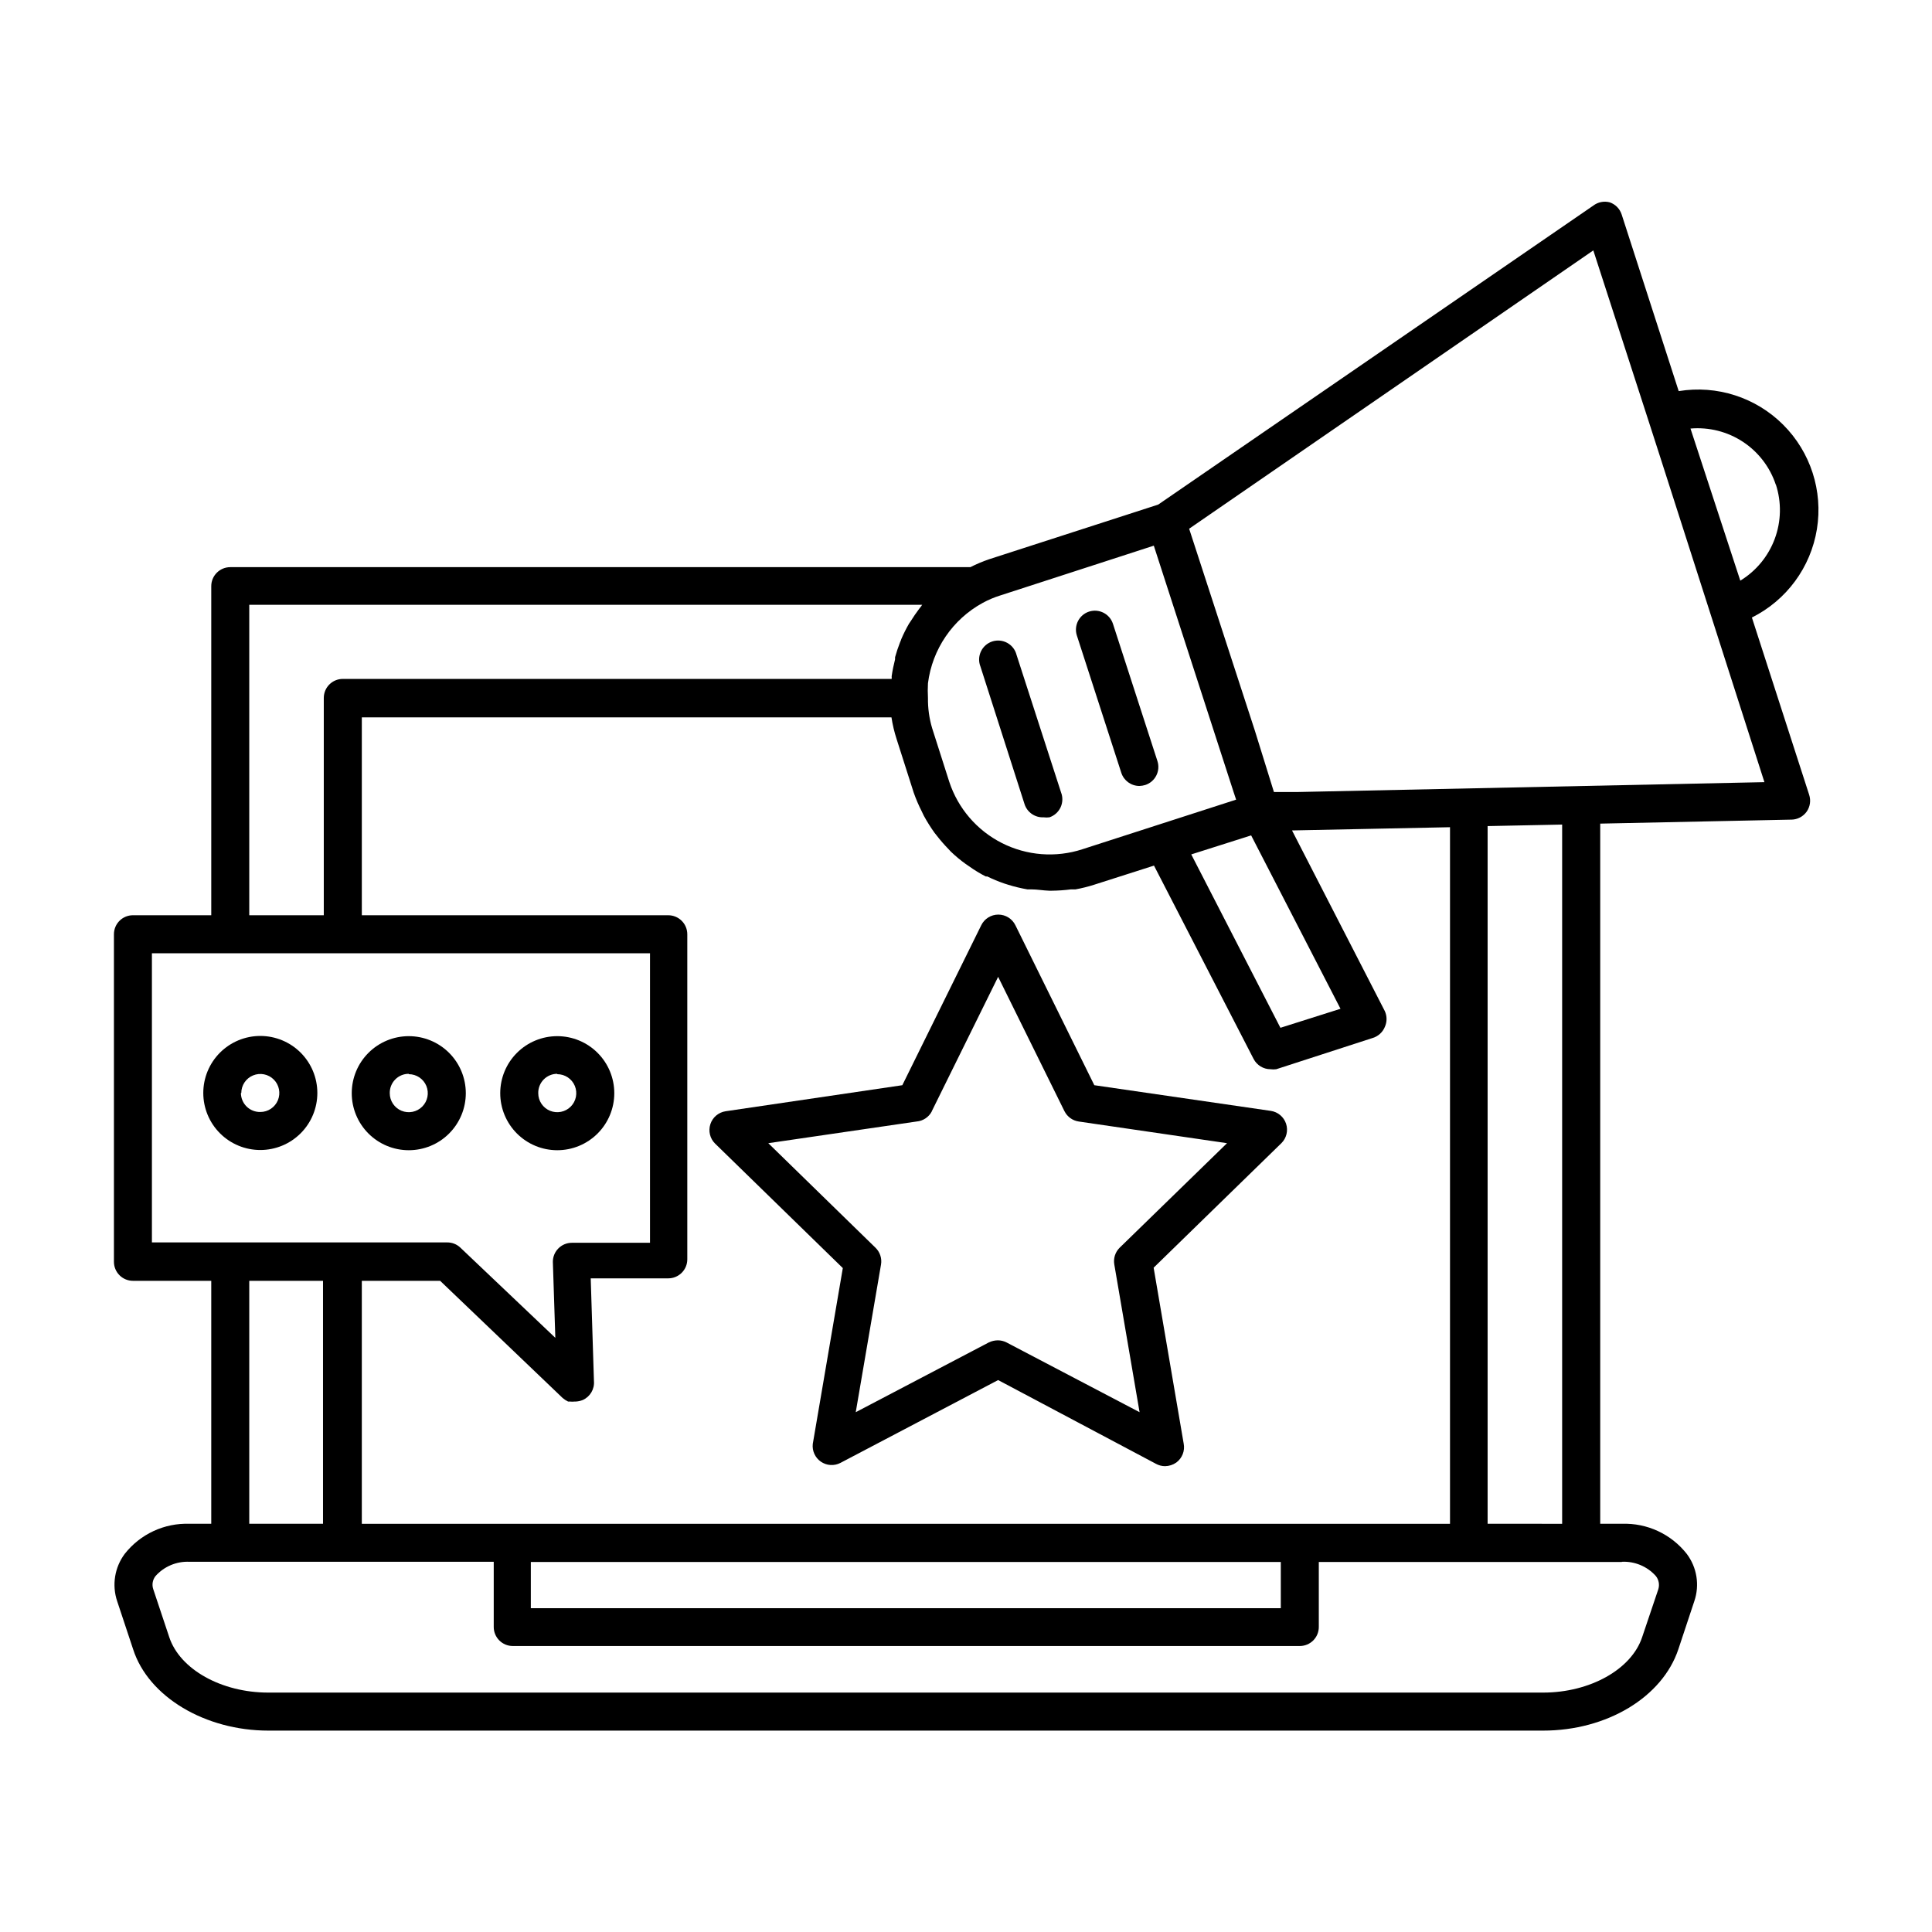
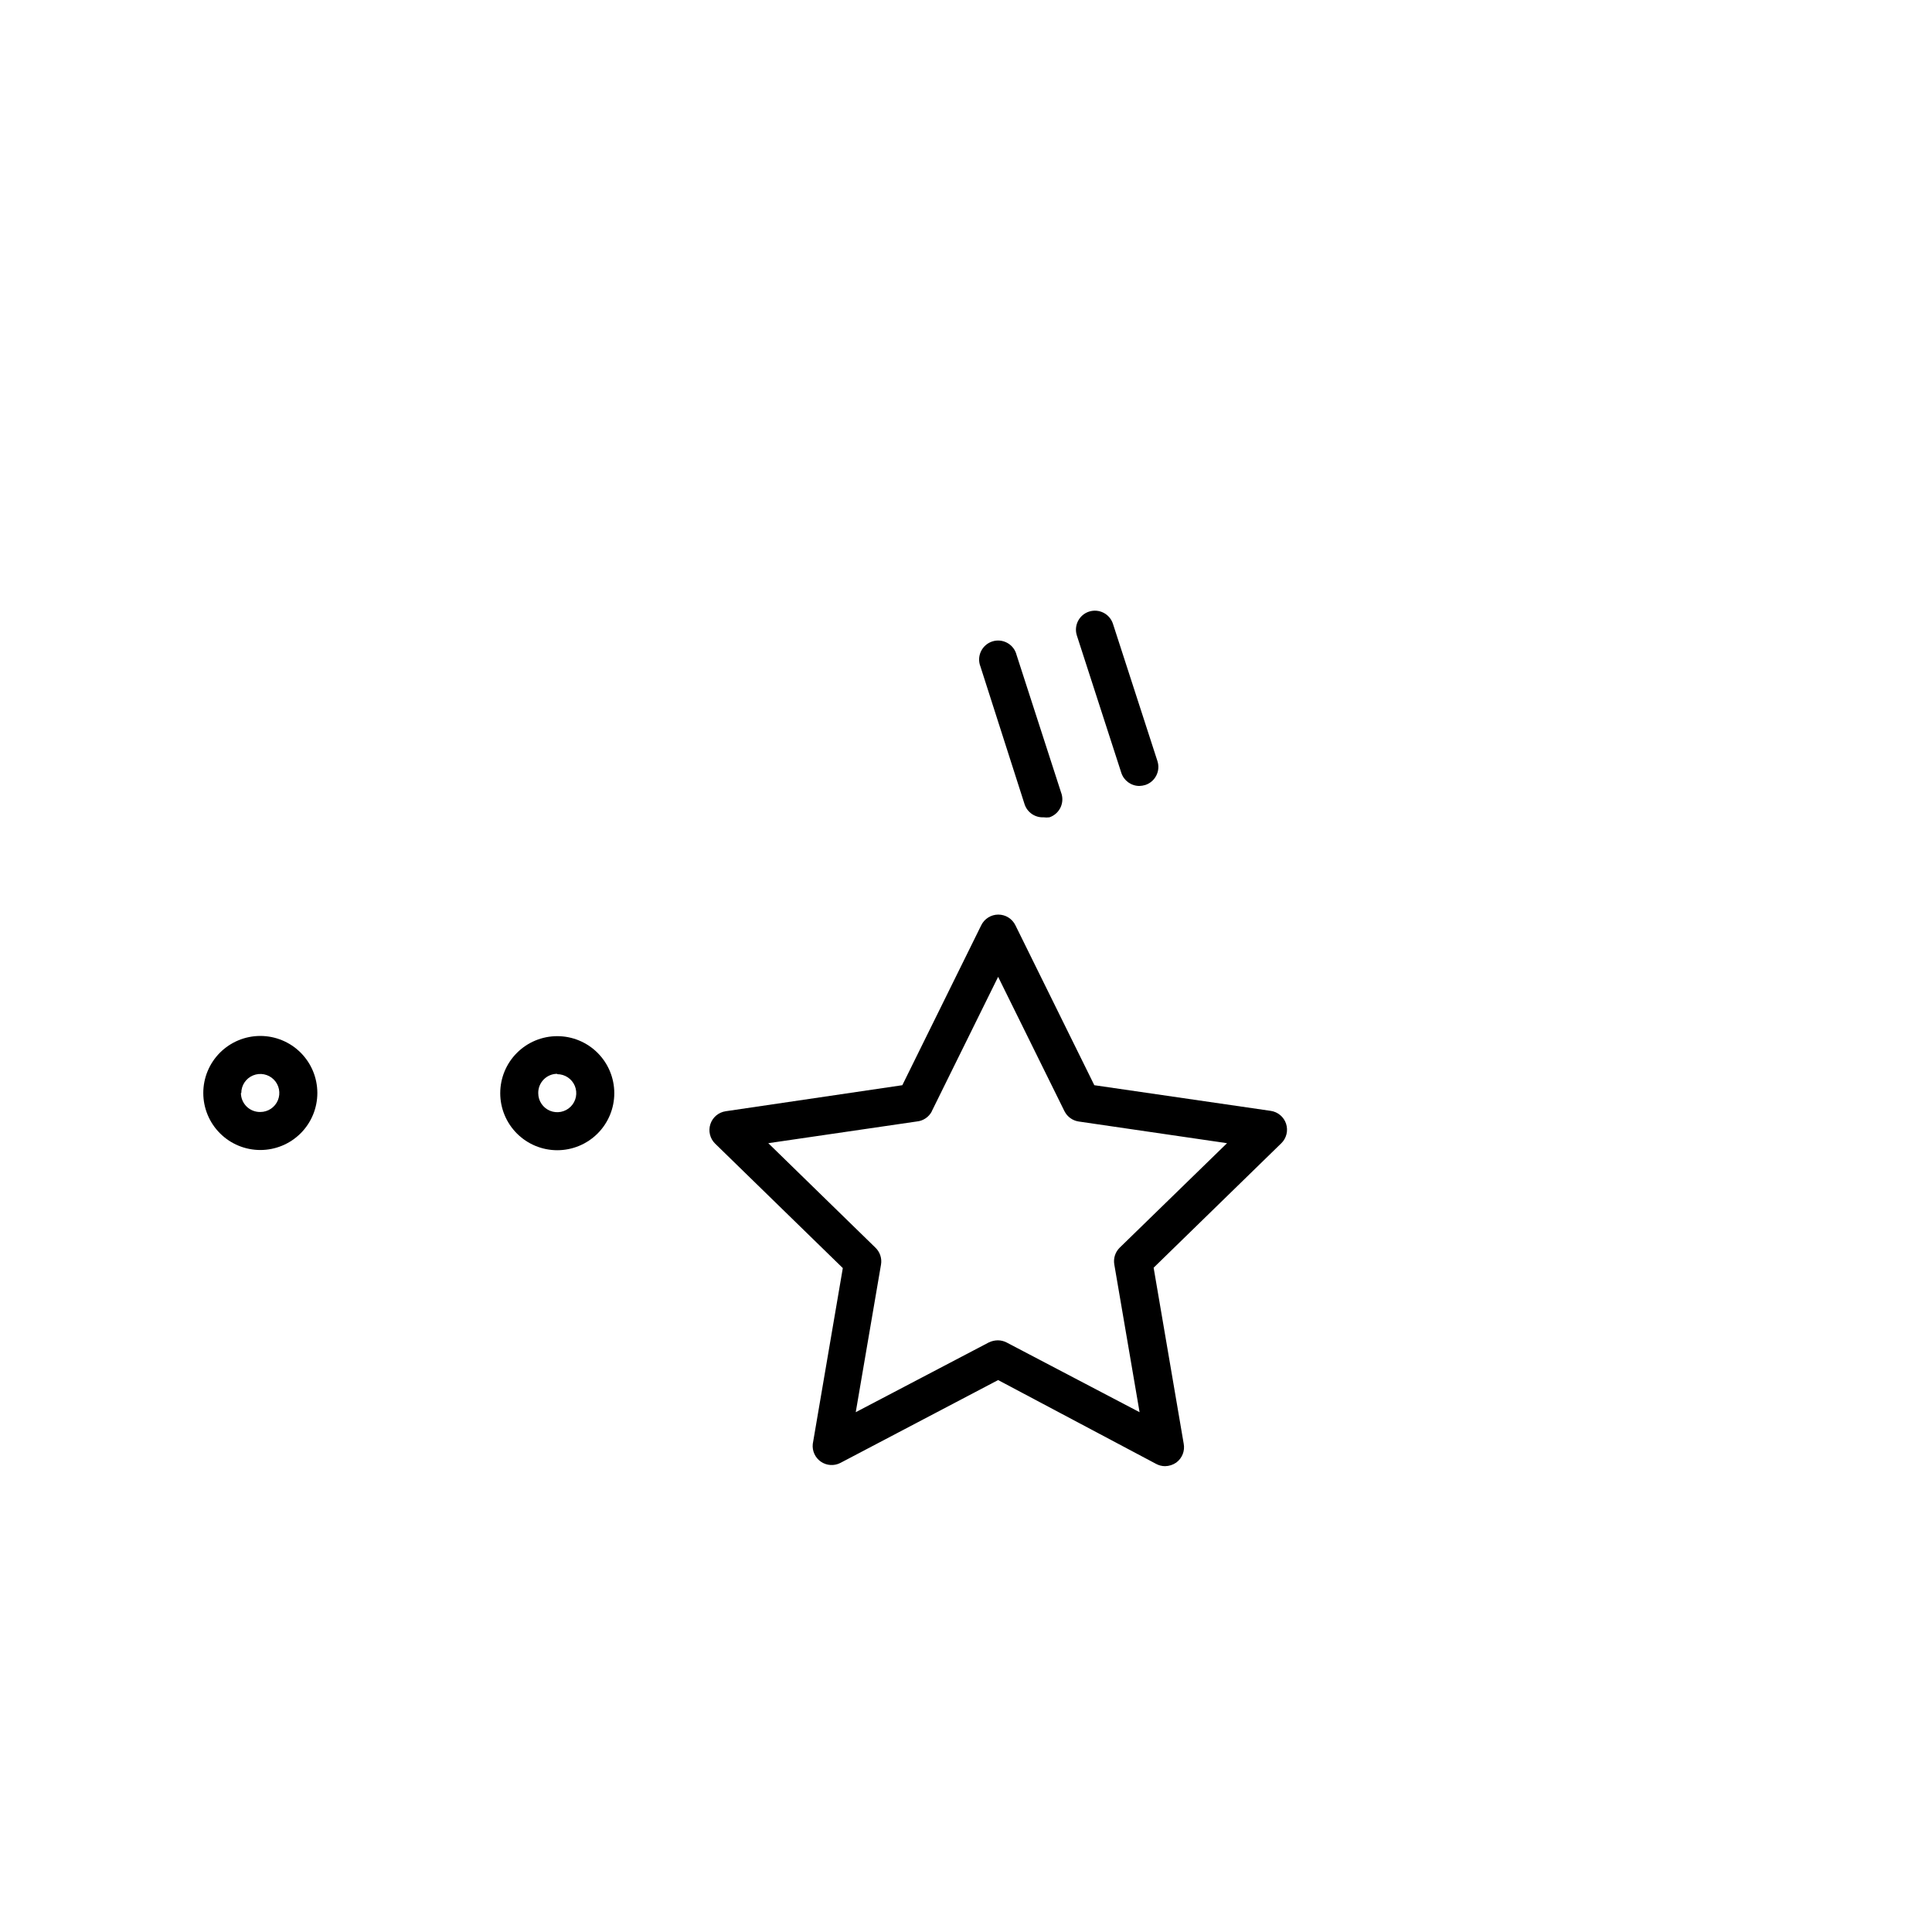
<svg xmlns="http://www.w3.org/2000/svg" fill="#000000" width="800px" height="800px" version="1.1" viewBox="144 144 512 512">
  <g>
    <path d="m415.52 357.12c0.703 2.164 2.766 3.586 5.039 3.477 0.516 0.07 1.043 0.07 1.562 0 1.301-0.441 2.363-1.398 2.945-2.644 0.578-1.246 0.625-2.676 0.125-3.957l-11.789-36.426c-0.336-1.352-1.219-2.508-2.438-3.184-1.219-0.68-2.664-0.824-3.992-0.398-1.324 0.43-2.418 1.387-3.012 2.648-0.598 1.262-0.645 2.711-0.129 4.008z" />
    <path d="m441.16 348.81c0.676 2.07 2.606 3.473 4.785 3.477 0.531-0.016 1.055-0.102 1.562-0.254 2.641-0.863 4.086-3.703 3.223-6.348l-11.789-36.375c-0.863-2.641-3.703-4.086-6.348-3.223-2.613 0.863-4.051 3.668-3.223 6.297z" />
    <path d="m228.1 433.65c0-4.008-1.59-7.852-4.426-10.688-2.836-2.832-6.68-4.426-10.688-4.426s-7.852 1.594-10.688 4.426c-2.836 2.836-4.426 6.68-4.426 10.688 0 4.008 1.59 7.856 4.426 10.688 2.836 2.836 6.68 4.426 10.688 4.426s7.852-1.59 10.688-4.426c2.836-2.832 4.426-6.68 4.426-10.688zm-20.152 0c0-2.035 1.227-3.875 3.109-4.652 1.883-0.781 4.051-0.352 5.492 1.09s1.871 3.609 1.094 5.492c-0.781 1.883-2.617 3.109-4.656 3.109-1.355 0.027-2.66-0.492-3.629-1.441-0.965-0.945-1.512-2.242-1.512-3.598z" />
-     <path d="m252.33 448.82c4.008 0 7.852-1.59 10.688-4.426 2.836-2.836 4.426-6.68 4.426-10.688s-1.59-7.852-4.426-10.688c-2.836-2.836-6.68-4.426-10.688-4.426-4.008 0-7.852 1.59-10.688 4.426-2.836 2.836-4.426 6.68-4.426 10.688s1.59 7.852 4.426 10.688c2.836 2.836 6.68 4.426 10.688 4.426zm0-20.152c2.039 0 3.875 1.23 4.656 3.109 0.777 1.883 0.348 4.051-1.094 5.492-1.441 1.441-3.609 1.871-5.492 1.094-1.883-0.781-3.109-2.617-3.109-4.656-0.027-1.352 0.492-2.66 1.441-3.629 0.945-0.965 2.242-1.512 3.598-1.508z" />
    <path d="m291.68 448.82c4.008 0 7.852-1.59 10.688-4.426 2.836-2.836 4.426-6.68 4.426-10.688s-1.59-7.852-4.426-10.688c-2.836-2.836-6.68-4.426-10.688-4.426-4.008 0-7.852 1.59-10.688 4.426-2.836 2.836-4.426 6.68-4.426 10.688s1.59 7.852 4.426 10.688c2.836 2.836 6.68 4.426 10.688 4.426zm0-20.152c2.039 0 3.875 1.23 4.656 3.109 0.777 1.883 0.348 4.051-1.094 5.492-1.441 1.441-3.609 1.871-5.492 1.094-1.883-0.781-3.109-2.617-3.109-4.656-0.027-1.352 0.492-2.66 1.441-3.629 0.945-0.965 2.242-1.512 3.598-1.508z" />
-     <path d="m608.27 307.65c9.176-4.582 15.59-13.297 17.23-23.426 1.641-10.125-1.688-20.422-8.945-27.668-7.258-7.25-17.559-10.562-27.684-8.906l-15.113-46.805c-0.488-1.516-1.664-2.715-3.172-3.227-1.5-0.395-3.098-0.078-4.336 0.859l-115.32 79.246-44.738 14.461c-1.727 0.586-3.41 1.293-5.039 2.117h-196.13c-2.781 0-5.039 2.254-5.039 5.035v87.211h-20.754c-2.785 0-5.039 2.254-5.039 5.039v86.805c0 1.336 0.531 2.617 1.477 3.562 0.945 0.945 2.227 1.477 3.562 1.477h20.754v64.387h-5.742c-6.668-0.242-13.051 2.719-17.18 7.961-2.688 3.598-3.441 8.285-2.016 12.543l4.231 12.746c4.082 12.695 19.199 21.562 35.824 21.562h337.86c16.879 0 31.59-8.867 35.82-21.562l4.231-12.746c1.453-4.258 0.695-8.957-2.016-12.543-4.129-5.242-10.512-8.203-17.18-7.961h-5.742v-185.55l50.684-1.059v0.004c1.602-0.027 3.098-0.812 4.027-2.117 0.918-1.309 1.16-2.969 0.656-4.484zm6.348-35.266c1.527 4.691 1.43 9.758-0.281 14.383-1.711 4.629-4.93 8.543-9.141 11.109l-13.199-40.305c4.898-0.426 9.801 0.812 13.906 3.519 4.106 2.707 7.176 6.723 8.715 11.395zm-224.7 52.699c1.133-9.02 6.531-16.949 14.512-21.312 1.477-0.805 3.027-1.465 4.633-1.965l40.707-13.199 21.211 65.496 0.605 1.812-40.758 13.148v0.004c-7.051 2.289-14.719 1.691-21.328-1.66s-11.621-9.188-13.938-16.227l-4.535-14.207c-0.773-2.598-1.148-5.301-1.109-8.012-0.074-1.293-0.074-2.586 0-3.879zm85.648 40.305 23.68 45.949-15.922 5.039-23.629-45.949zm-83.883-0.656 0.605 0.754-0.004 0.004c0.973 1.25 2.016 2.445 3.125 3.578l0.555 0.605v-0.004c1.23 1.188 2.543 2.281 3.93 3.277l0.957 0.656v-0.004c1.391 1.004 2.856 1.898 4.383 2.672h0.402c1.453 0.715 2.953 1.336 4.484 1.863l1.109 0.352c1.652 0.512 3.332 0.914 5.039 1.211h1.059c1.562 0 3.125 0.301 4.734 0.352h0.707-0.004c1.688-0.02 3.367-0.137 5.039-0.352h1.211c1.703-0.309 3.387-0.73 5.035-1.262l15.77-5.039 26.398 51.238 0.004 0.004c0.867 1.672 2.598 2.723 4.481 2.719 0.504 0.074 1.012 0.074 1.512 0l25.645-8.312c1.414-0.453 2.559-1.5 3.125-2.871 0.621-1.344 0.621-2.891 0-4.234l-24.586-47.863 41.867-0.855v184.6h-288.38v-64.387h20.758l32.445 31.035c0.441 0.383 0.934 0.703 1.461 0.957h0.504c0.402 0.047 0.809 0.047 1.211 0h0.301c0.641-0.031 1.27-0.168 1.863-0.402 1.965-0.875 3.16-2.898 2.973-5.039l-0.855-27.207h20.555c1.336 0 2.617-0.531 3.562-1.477 0.945-0.941 1.477-2.223 1.477-3.562v-86.148c0-1.336-0.531-2.617-1.477-3.562-0.945-0.945-2.227-1.477-3.562-1.477h-81.215v-52.445h140.36c0.297 1.945 0.754 3.867 1.359 5.742l4.535 14.207c0.609 1.727 1.332 3.41 2.164 5.039l0.504 1.059c0.863 1.586 1.824 3.117 2.875 4.582zm91.742 193.21v12.242h-198.75v-12.242zm-273.37-253.67h178.35c-0.109 0.098-0.195 0.219-0.25 0.355-0.199 0.223-0.383 0.461-0.555 0.703-0.805 1.059-1.512 2.117-2.215 3.223l-0.508 0.758c-0.75 1.301-1.422 2.648-2.016 4.031-0.094 0.309-0.211 0.613-0.352 0.906-0.504 1.285-0.941 2.598-1.309 3.93v0.555c-0.379 1.477-0.684 2.973-0.906 4.484 0.023 0.234 0.023 0.469 0 0.703h-145.45c-2.785 0-5.039 2.258-5.039 5.039v57.586h-19.75zm-25.797 169.08v-76.73h132v76.73h-20.707c-2.781 0-5.039 2.258-5.039 5.039l0.656 20.152-25.191-23.93c-0.941-0.883-2.184-1.371-3.477-1.359h-78.242zm45.344 10.078v64.387h-19.547v-64.387zm344.2 74.461c3.422-0.168 6.738 1.223 9.02 3.781 0.773 0.98 1.016 2.277 0.652 3.477l-4.281 12.695c-2.82 8.566-13.855 14.711-26.25 14.711h-337.85c-12.395 0-23.426-6.144-26.25-14.711l-4.231-12.695c-0.406-1.188-0.176-2.496 0.602-3.477 2.281-2.559 5.598-3.949 9.02-3.781h80.609v17.281c0 1.336 0.531 2.617 1.477 3.562s2.227 1.477 3.562 1.477h208.58c1.336 0 2.617-0.531 3.562-1.477s1.473-2.227 1.473-3.562v-17.23h80.309zm-35.57-10.078v-184.89l19.75-0.402v185.3zm-50.383-193.92h-6.246l-5.039-16.223-17.43-53.551 107.11-73.758 14.508 44.789 2.973 9.219 27.863 86.91z" />
    <path d="m336.32 438.49c-1.891 0.277-3.461 1.598-4.059 3.41-0.598 1.816-0.121 3.812 1.238 5.156l33.855 33-7.961 46.602c-0.203 1.844 0.621 3.648 2.148 4.703 1.527 1.051 3.508 1.18 5.156 0.336l41.816-21.965 41.867 22.215c0.727 0.395 1.543 0.602 2.367 0.605 1.066-0.016 2.102-0.348 2.973-0.957 1.578-1.156 2.344-3.121 1.965-5.039l-7.961-46.602 33.855-33h0.004c1.355-1.344 1.836-3.34 1.238-5.156-0.598-1.812-2.172-3.133-4.062-3.406l-46.754-6.801-20.906-42.371c-0.844-1.738-2.602-2.844-4.535-2.844-1.93 0-3.691 1.105-4.535 2.844l-20.906 42.371zm54.613 0 17.582-35.621 17.582 35.621h0.004c0.738 1.469 2.148 2.484 3.777 2.723l39.297 5.742-28.465 27.711c-1.164 1.16-1.691 2.812-1.41 4.434l6.699 39.145-35.266-18.488c-0.719-0.367-1.512-0.559-2.316-0.555-0.82 0.012-1.629 0.199-2.371 0.555l-35.266 18.488 6.699-39.145c0.27-1.629-0.277-3.285-1.461-4.434l-28.414-27.711 39.297-5.742c1.711-0.145 3.231-1.152 4.031-2.672z" />
  </g>
</svg>